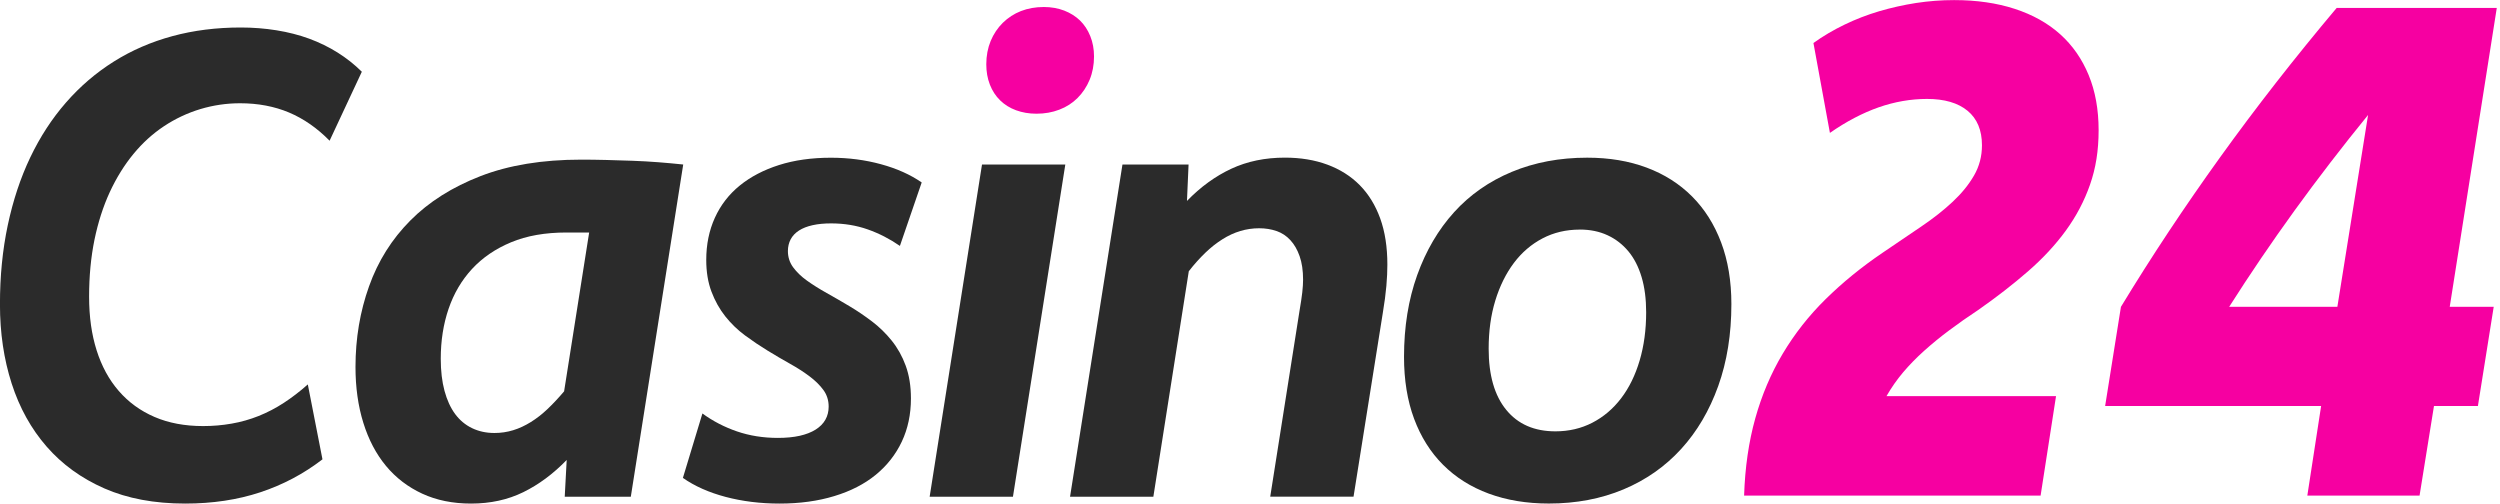
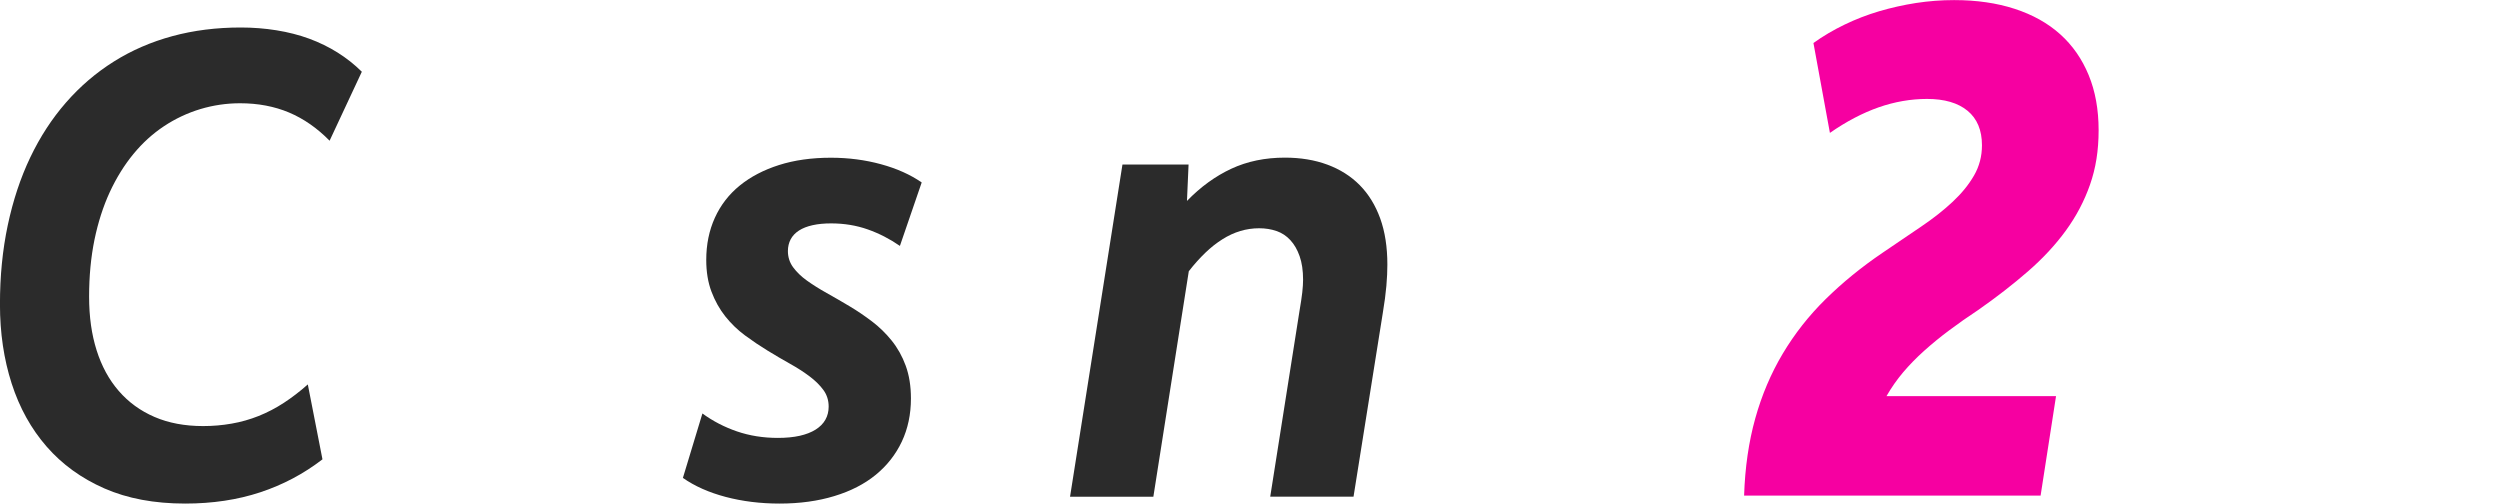
<svg xmlns="http://www.w3.org/2000/svg" width="560" height="113" viewBox="0 0 560 113" fill="none">
  <g clip-path="url(#clip0_1415_27)">
    <path d="M72.23 102.89C68.05 106.12 63.41 108.58 58.31 110.27C53.21 111.96 47.59 112.8 41.47 112.8C34.57 112.8 28.54 111.67 23.39 109.41C18.24 107.15 13.93 104.03 10.45 100.04C6.98 96.06 4.36 91.34 2.61 85.9C0.86 80.46 -0.01 74.55 -0.01 68.19C-0.01 61.83 0.57 55.96 1.74 50.44C2.91 44.93 4.58 39.87 6.77 35.28C8.96 30.69 11.63 26.58 14.79 22.96C17.95 19.34 21.52 16.28 25.51 13.78C29.49 11.28 33.87 9.38 38.63 8.09C43.39 6.8 48.49 6.16 53.94 6.16C59.39 6.16 64.74 7 69.28 8.67C73.82 10.35 77.75 12.81 81.05 16.07L73.83 31.52C71.06 28.7 68.04 26.6 64.76 25.21C61.48 23.83 57.82 23.13 53.79 23.13C50.73 23.13 47.75 23.57 44.86 24.44C41.97 25.32 39.26 26.59 36.73 28.27C34.2 29.95 31.92 32.02 29.88 34.5C27.84 36.98 26.08 39.82 24.59 43.03C23.11 46.24 21.97 49.8 21.16 53.71C20.36 57.62 19.96 61.86 19.96 66.43C19.96 71 20.52 74.91 21.64 78.46C22.76 82.01 24.41 85.05 26.6 87.57C28.79 90.1 31.46 92.04 34.62 93.4C37.78 94.76 41.4 95.44 45.48 95.44C47.67 95.44 49.8 95.26 51.89 94.89C53.98 94.53 56 93.95 57.94 93.18C59.88 92.4 61.77 91.42 63.59 90.23C65.41 89.04 67.2 87.67 68.95 86.11L72.23 102.88V102.89Z" fill="#2B2B2B" />
-     <path d="M141.3 111.27H126.5L126.94 103.03C123.93 106.14 120.68 108.55 117.21 110.25C113.74 111.95 109.84 112.8 105.51 112.8C101.43 112.8 97.78 112.06 94.58 110.58C91.38 109.1 88.66 107.02 86.45 104.35C84.24 101.68 82.55 98.46 81.38 94.69C80.21 90.92 79.63 86.76 79.63 82.19C79.63 75.82 80.64 69.81 82.66 64.15C84.67 58.49 87.76 53.57 91.92 49.39C96.07 45.21 101.32 41.89 107.66 39.44C114 36.99 121.5 35.76 130.15 35.76C131.9 35.76 133.75 35.78 135.69 35.83C137.63 35.88 139.6 35.94 141.59 36.01C143.58 36.08 145.54 36.19 147.46 36.34C149.38 36.49 151.24 36.66 153.04 36.85L141.3 111.27ZM131.97 52.08H126.87C122.11 52.08 117.98 52.81 114.48 54.27C110.98 55.73 108.07 57.72 105.73 60.25C103.4 62.78 101.65 65.75 100.48 69.18C99.31 72.61 98.73 76.34 98.73 80.37C98.73 83.09 99.01 85.48 99.57 87.55C100.13 89.62 100.92 91.34 101.94 92.73C102.96 94.11 104.22 95.17 105.73 95.9C107.24 96.63 108.91 96.99 110.76 96.99C112.22 96.99 113.61 96.78 114.95 96.37C116.29 95.96 117.6 95.35 118.89 94.55C120.18 93.75 121.43 92.78 122.64 91.63C123.85 90.48 125.09 89.16 126.36 87.66L131.97 52.09V52.08Z" fill="#2B2B2B" />
    <path d="M201.56 55.07C199.32 53.52 196.93 52.29 194.38 51.39C191.83 50.49 189.1 50.04 186.18 50.04C184.62 50.04 183.24 50.17 182.03 50.44C180.81 50.71 179.79 51.11 178.97 51.64C178.14 52.18 177.52 52.83 177.11 53.61C176.7 54.39 176.49 55.26 176.49 56.23C176.49 57.59 176.88 58.81 177.66 59.87C178.44 60.93 179.47 61.94 180.76 62.86C182.05 63.78 183.52 64.71 185.17 65.63C186.82 66.55 188.52 67.54 190.27 68.58C192.02 69.62 193.71 70.77 195.34 72.01C196.97 73.25 198.44 74.68 199.75 76.31C201.06 77.94 202.11 79.81 202.88 81.92C203.65 84.03 204.05 86.48 204.05 89.25C204.05 92.8 203.37 96.02 202.01 98.91C200.65 101.8 198.7 104.28 196.18 106.35C193.65 108.42 190.56 110.01 186.89 111.12C183.22 112.24 179.13 112.8 174.61 112.8C170.33 112.8 166.31 112.3 162.55 111.31C158.78 110.31 155.59 108.89 152.97 107.05L157.34 92.62C159.67 94.32 162.25 95.66 165.07 96.63C167.89 97.6 170.95 98.09 174.25 98.09C176.1 98.09 177.72 97.93 179.13 97.62C180.54 97.3 181.73 96.84 182.7 96.23C183.67 95.62 184.4 94.88 184.89 94.01C185.38 93.14 185.62 92.16 185.62 91.09C185.62 89.68 185.23 88.44 184.45 87.37C183.67 86.3 182.64 85.28 181.35 84.31C180.06 83.34 178.59 82.39 176.94 81.47C175.29 80.55 173.61 79.56 171.91 78.52C170.21 77.48 168.53 76.35 166.88 75.13C165.23 73.91 163.76 72.49 162.47 70.87C161.18 69.24 160.15 67.4 159.37 65.33C158.59 63.27 158.2 60.9 158.2 58.22C158.2 54.77 158.84 51.62 160.13 48.78C161.42 45.94 163.28 43.53 165.71 41.56C168.14 39.59 171.07 38.06 174.49 36.97C177.92 35.88 181.79 35.33 186.12 35.33C190.06 35.33 193.8 35.82 197.35 36.79C200.9 37.76 203.93 39.12 206.46 40.87L201.58 55.08L201.56 55.07Z" fill="#2B2B2B" />
-     <path d="M226.9 111.27H208.24L219.97 36.85H238.63L226.9 111.27Z" fill="#2B2B2B" />
-     <path d="M233.82 1.57C235.47 1.57 236.99 1.84 238.38 2.37C239.77 2.91 240.94 3.65 241.92 4.59C242.89 5.54 243.66 6.7 244.22 8.09C244.78 9.47 245.06 10.99 245.06 12.65C245.06 14.55 244.73 16.28 244.08 17.86C243.42 19.44 242.52 20.8 241.38 21.94C240.24 23.08 238.88 23.96 237.3 24.56C235.72 25.17 234.01 25.47 232.16 25.47C230.51 25.47 228.99 25.21 227.6 24.7C226.21 24.19 225.02 23.45 224.03 22.48C223.03 21.51 222.27 20.33 221.73 18.95C221.19 17.56 220.93 16.05 220.93 14.39C220.93 12.5 221.26 10.76 221.91 9.18C222.57 7.6 223.48 6.24 224.64 5.1C225.81 3.96 227.15 3.08 228.69 2.48C230.23 1.88 231.93 1.57 233.83 1.57H233.82Z" fill="#F600A1" />
    <path d="M251.44 36.85H266.24L265.88 45.01C268.94 41.85 272.26 39.45 275.83 37.79C279.4 36.13 283.4 35.31 287.82 35.31C291.32 35.31 294.49 35.83 297.33 36.88C300.17 37.93 302.59 39.46 304.58 41.47C306.57 43.49 308.1 45.98 309.17 48.94C310.24 51.91 310.77 55.35 310.77 59.29C310.77 60.7 310.7 62.28 310.55 64.03C310.4 65.78 310.13 67.82 309.74 70.15L303.19 111.26H284.53L291.09 69.64C291.38 67.94 291.59 66.55 291.71 65.49C291.83 64.42 291.89 63.47 291.89 62.65C291.89 60.61 291.63 58.86 291.12 57.4C290.61 55.94 289.92 54.74 289.04 53.79C288.17 52.84 287.13 52.16 285.94 51.75C284.75 51.34 283.45 51.13 282.04 51.13C280.63 51.13 279.17 51.34 277.81 51.75C276.45 52.16 275.11 52.78 273.8 53.61C272.49 54.44 271.21 55.44 269.97 56.64C268.73 57.84 267.5 59.2 266.29 60.76L258.35 111.27H239.69L251.43 36.85H251.44Z" fill="#2B2B2B" />
-     <path d="M355.54 35.32C360.45 35.32 364.88 36.06 368.84 37.54C372.8 39.02 376.19 41.17 379.01 43.99C381.83 46.81 384 50.25 385.53 54.3C387.06 58.36 387.83 62.96 387.83 68.11C387.83 74.87 386.85 80.99 384.88 86.48C382.91 91.97 380.14 96.67 376.57 100.58C373 104.49 368.7 107.51 363.67 109.62C358.64 111.73 353.06 112.79 346.94 112.79C341.98 112.79 337.5 112.05 333.49 110.57C329.48 109.09 326.07 106.94 323.25 104.12C320.43 101.3 318.27 97.86 316.76 93.81C315.25 89.75 314.5 85.13 314.5 79.93C314.5 73.22 315.48 67.13 317.45 61.63C319.42 56.14 322.18 51.44 325.72 47.53C329.26 43.62 333.58 40.61 338.66 38.49C343.74 36.38 349.36 35.32 355.54 35.32ZM353.86 51.43C350.8 51.43 348.02 52.09 345.52 53.4C343.02 54.71 340.88 56.55 339.11 58.9C337.34 61.26 335.95 64.06 334.95 67.32C333.95 70.58 333.46 74.17 333.46 78.11C333.46 84.04 334.77 88.61 337.4 91.81C340.02 95.02 343.69 96.62 348.41 96.62C351.42 96.62 354.18 95.98 356.68 94.69C359.18 93.4 361.33 91.58 363.13 89.22C364.93 86.86 366.31 84.04 367.28 80.76C368.25 77.48 368.74 73.87 368.74 69.94C368.74 66.98 368.4 64.35 367.72 62.07C367.04 59.79 366.06 57.87 364.77 56.31C363.48 54.76 361.93 53.55 360.1 52.7C358.28 51.85 356.2 51.42 353.87 51.42L353.86 51.43Z" fill="#2B2B2B" />
    <path d="M457.11 111.02H390.68C390.88 104.72 391.72 98.95 393.18 93.72C394.64 88.49 396.69 83.66 399.33 79.23C401.97 74.8 405.17 70.72 408.94 67.01C412.71 63.3 416.97 59.82 421.74 56.59C424.76 54.54 427.63 52.59 430.35 50.75C433.07 48.91 435.43 47.05 437.42 45.18C439.42 43.31 441.01 41.35 442.19 39.3C443.37 37.25 443.96 35 443.96 32.54C443.96 29.16 442.88 26.58 440.73 24.81C438.58 23.04 435.55 22.16 431.66 22.16C428.02 22.16 424.41 22.79 420.82 24.04C417.23 25.3 413.59 27.2 409.9 29.77L406.21 9.63C408.36 8.09 410.68 6.72 413.17 5.52C415.65 4.32 418.24 3.32 420.93 2.52C423.62 1.73 426.38 1.11 429.19 0.67C432.01 0.24 434.85 0.02 437.72 0.02C442.74 0.02 447.26 0.67 451.29 1.98C455.31 3.29 458.71 5.18 461.48 7.67C464.25 10.16 466.37 13.2 467.86 16.82C469.35 20.43 470.09 24.55 470.09 29.16C470.09 33.77 469.45 37.68 468.17 41.35C466.89 45.02 465.08 48.45 462.75 51.65C460.42 54.85 457.59 57.9 454.25 60.8C450.92 63.7 447.2 66.58 443.1 69.45C440.84 70.94 438.7 72.44 436.68 73.95C434.65 75.46 432.77 77 431.03 78.56C429.29 80.12 427.71 81.74 426.3 83.4C424.89 85.07 423.65 86.85 422.57 88.74H460.55L457.09 111.04L457.11 111.02Z" fill="#F600A1" />
-     <path d="M548.75 68.73H558.59L555.05 90.95H545.21L541.98 111.02H516.84L519.93 90.95H471.55L475.09 68.73C481.91 57.5 489.31 46.35 497.29 35.25C505.27 24.15 513.98 12.99 523.42 1.77H559.28L548.74 68.73H548.75ZM530.45 25.75C524.65 32.87 519.17 40 514.01 47.12C508.85 54.25 503.96 61.45 499.34 68.72H523.57L530.45 25.74V25.75Z" fill="#F600A1" />
  </g>
  <defs>
    <clipPath id="clip0_1415_27">
      <rect width="559.29" height="112.8" fill="white" />
    </clipPath>
  </defs>
</svg>